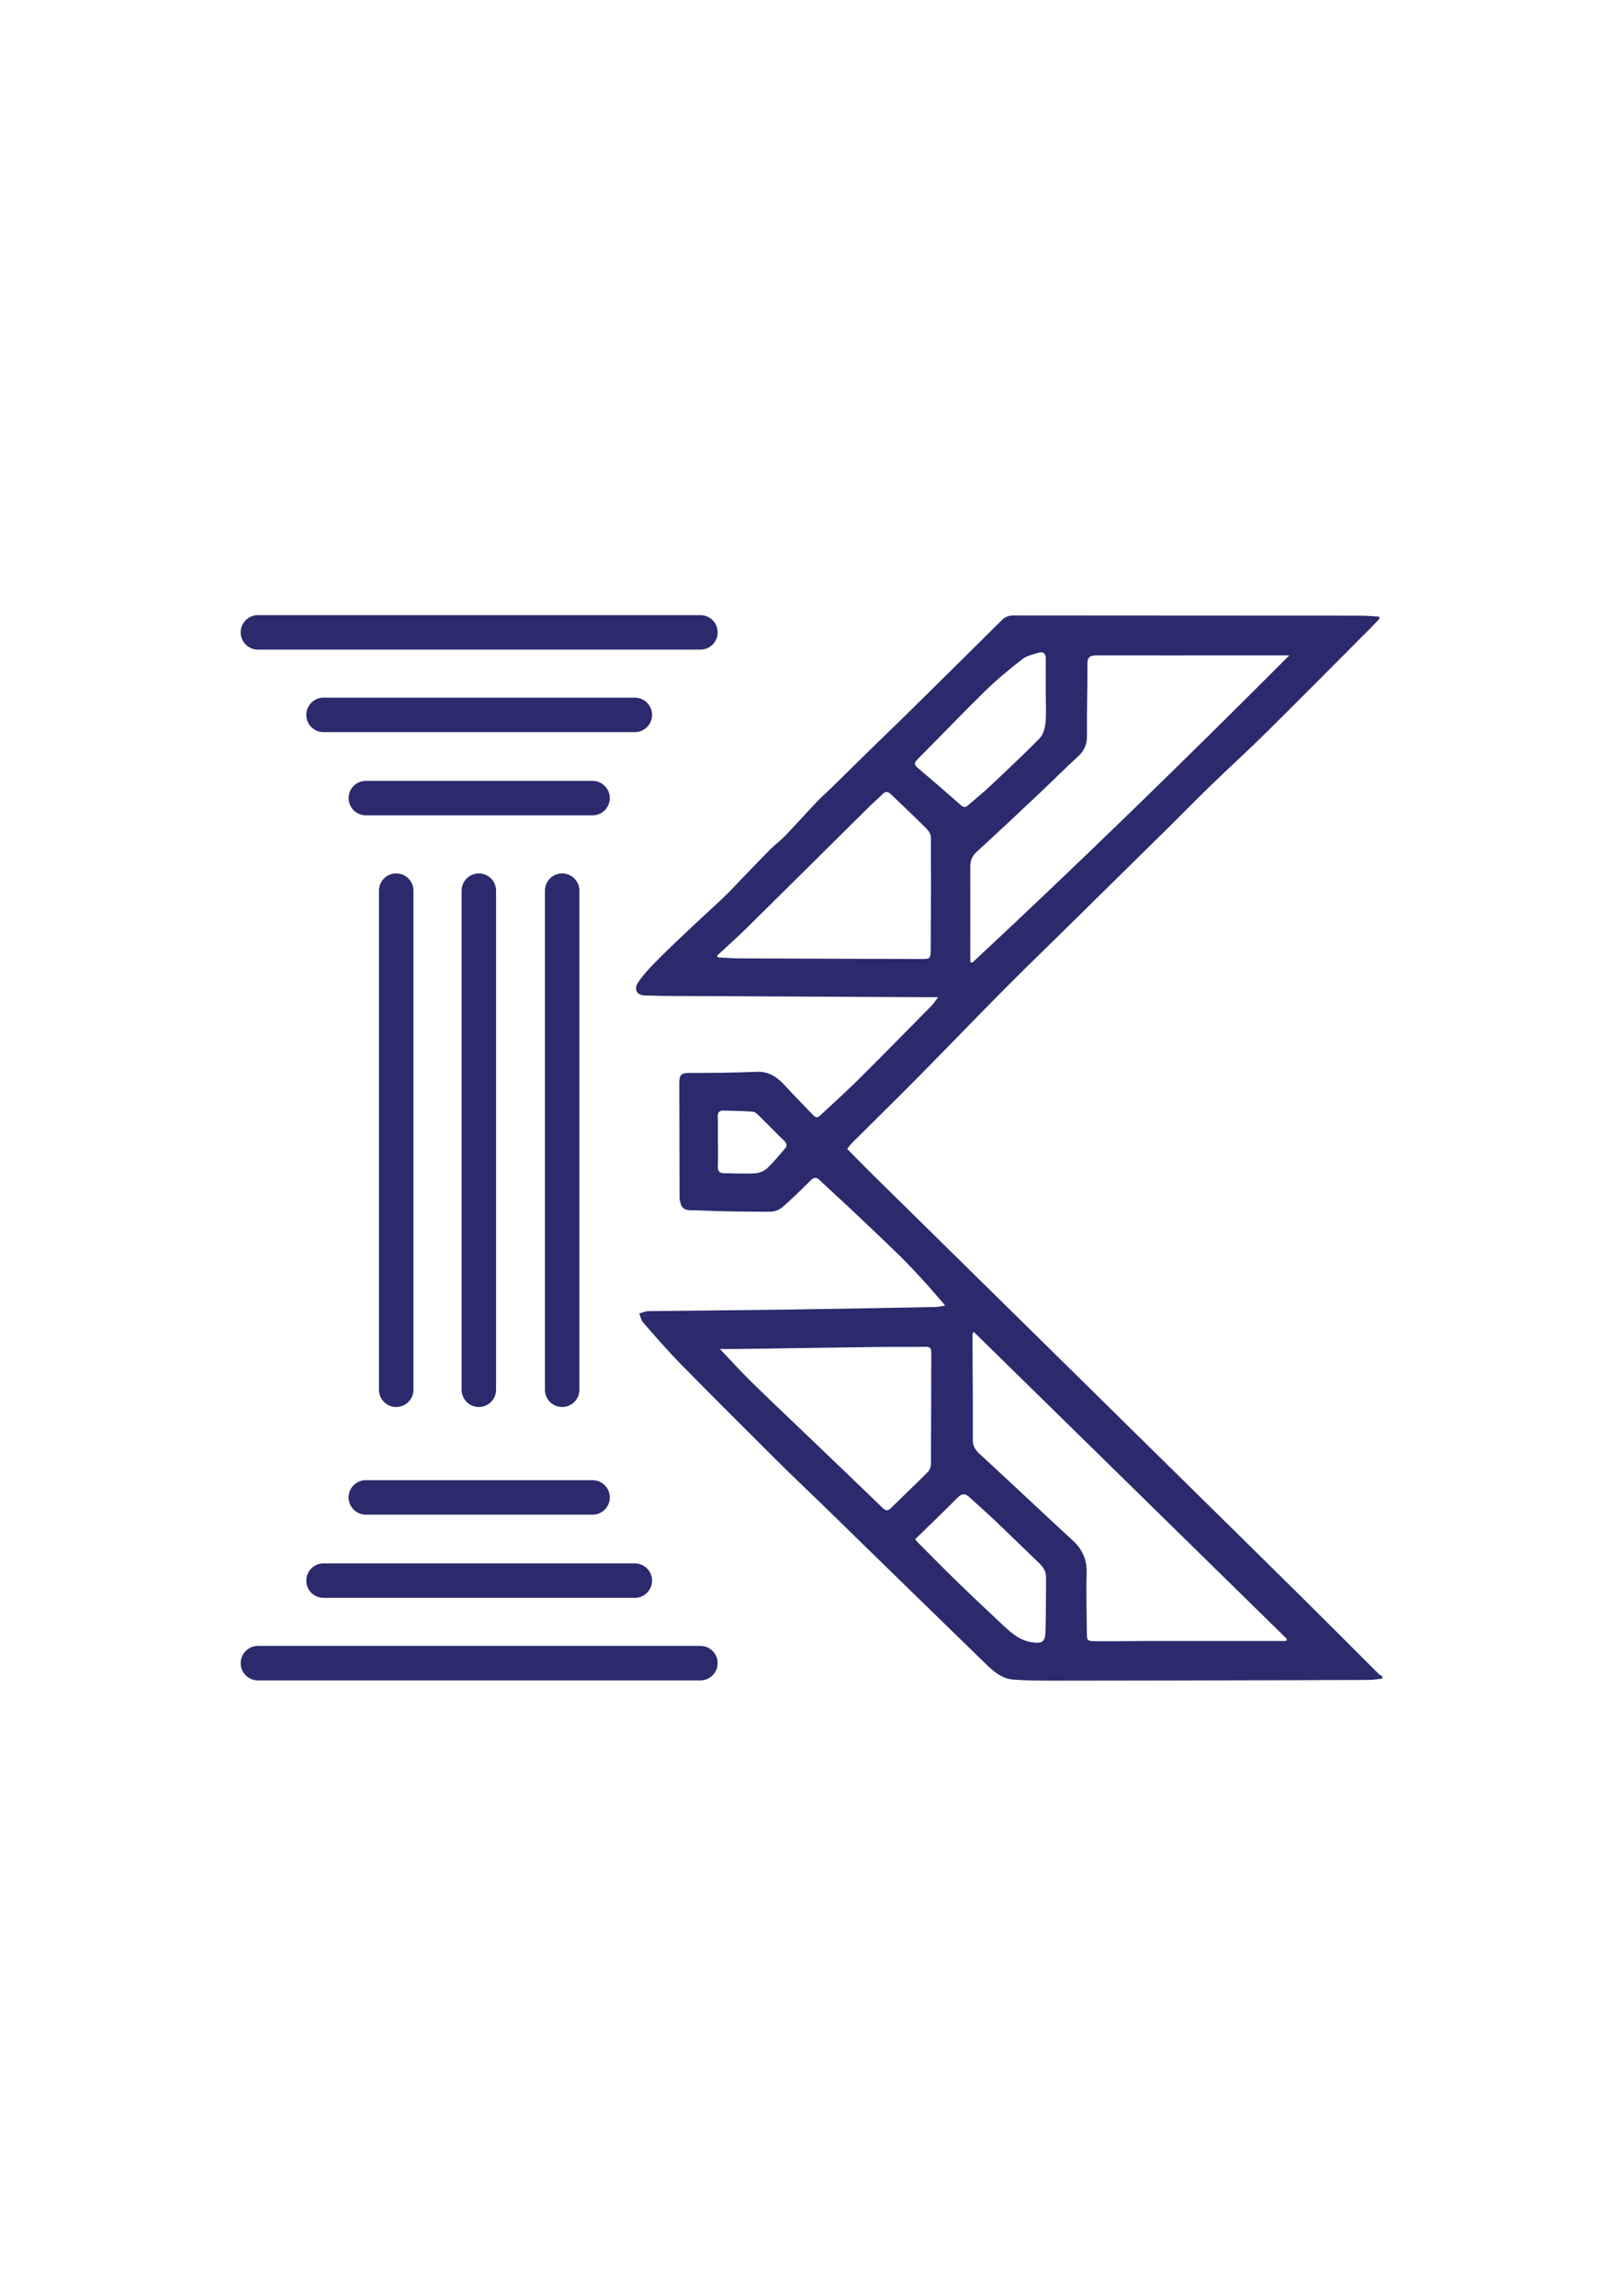
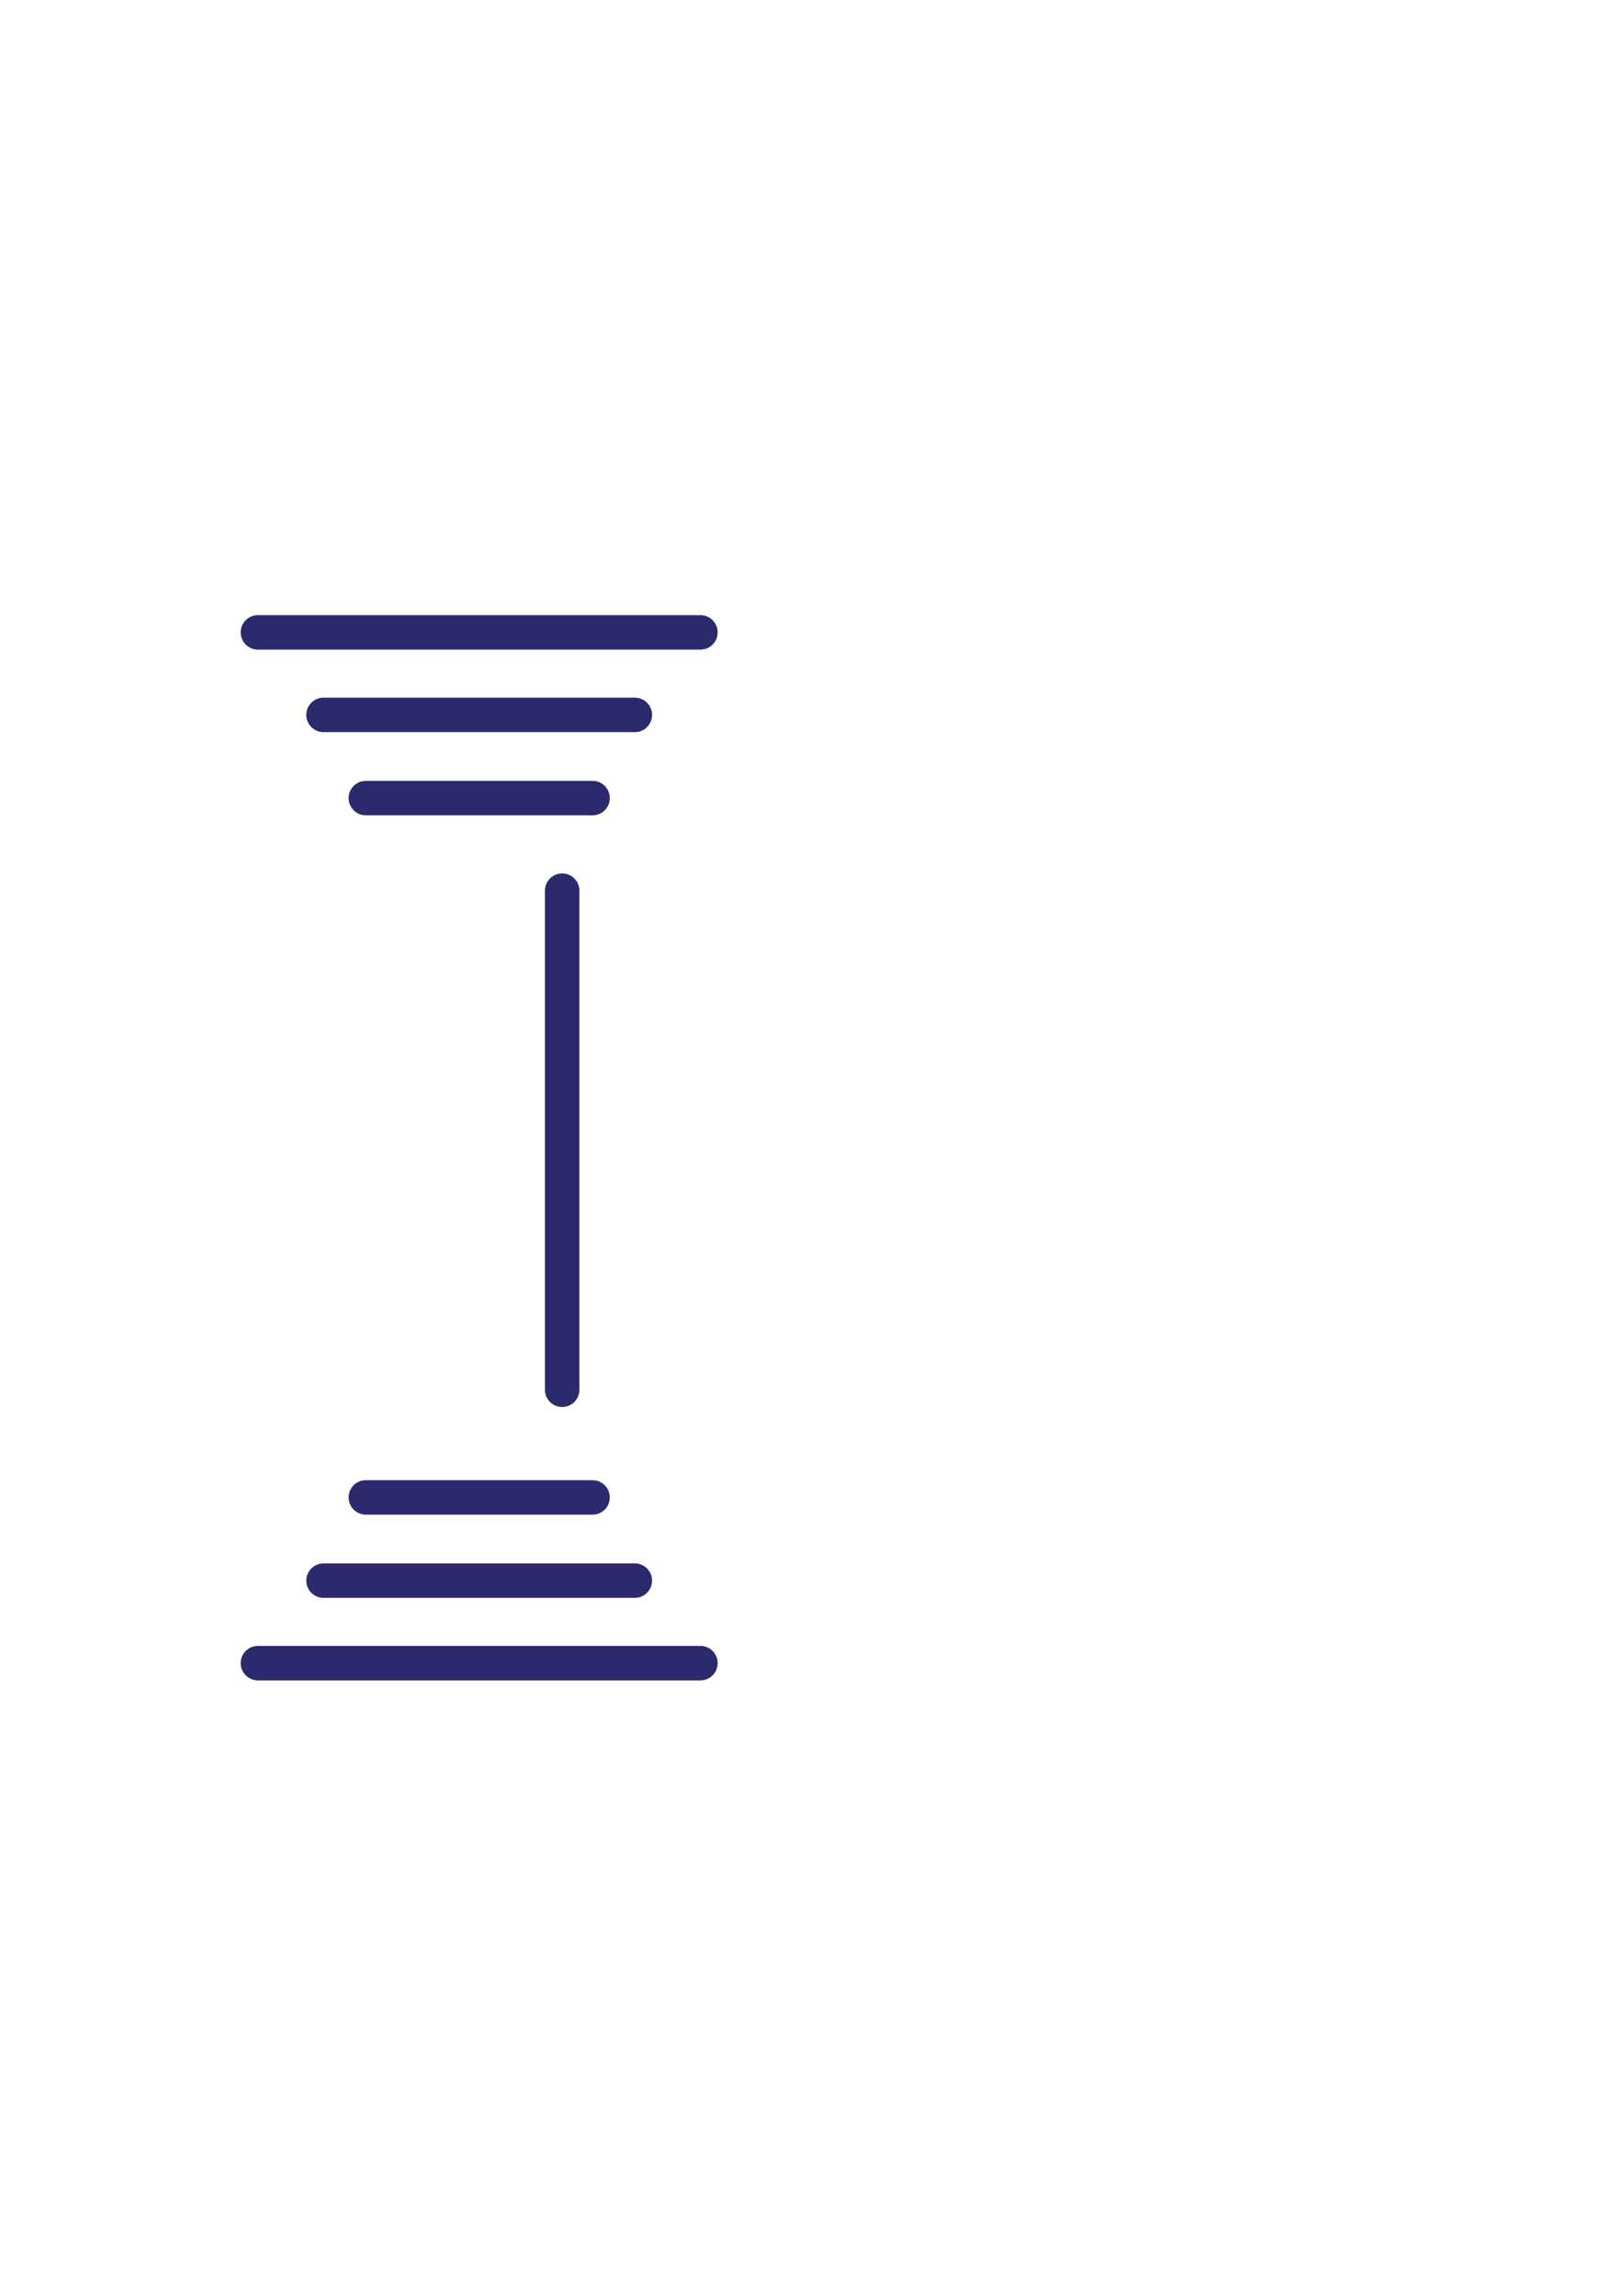
<svg xmlns="http://www.w3.org/2000/svg" version="1.1" id="Layer_1" x="0px" y="0px" viewBox="0 0 595.28 841.89" style="enable-background:new 0 0 595.28 841.89;" xml:space="preserve">
  <style type="text/css">
	.st0{fill:#2A2A6C;}
	.st1{fill:#FFFFFF;}
</style>
  <g>
    <g>
      <path class="st0" d="M256.9,238.22H94.6c-3.49,0-6.32-2.83-6.32-6.32v0c0-3.49,2.83-6.32,6.32-6.32h162.3    c3.49,0,6.32,2.83,6.32,6.32v0C263.22,235.39,260.39,238.22,256.9,238.22z" />
      <path class="st0" d="M232.85,268.48H118.66c-3.49,0-6.32-2.83-6.32-6.32v0c0-3.49,2.83-6.32,6.32-6.32h114.18    c3.49,0,6.32,2.83,6.32,6.32v0C239.17,265.65,236.34,268.48,232.85,268.48z" />
      <path class="st0" d="M217.34,298.99h-83.16c-3.49,0-6.32-2.83-6.32-6.32l0,0c0-3.49,2.83-6.32,6.32-6.32h83.16    c3.49,0,6.32,2.83,6.32,6.32l0,0C223.65,296.16,220.83,298.99,217.34,298.99z" />
    </g>
    <g>
-       <path class="st0" d="M151.64,326.61v183.03c0,3.49-2.83,6.32-6.32,6.32h0c-3.49,0-6.32-2.83-6.32-6.32V326.61    c0-3.49,2.83-6.32,6.32-6.32h0C148.81,320.29,151.64,323.12,151.64,326.61z" />
-       <path class="st0" d="M181.95,326.61v183.03c0,3.49-2.83,6.32-6.32,6.32l0,0c-3.49,0-6.32-2.83-6.32-6.32V326.61    c0-3.49,2.83-6.32,6.32-6.32l0,0C179.12,320.29,181.95,323.12,181.95,326.61z" />
      <path class="st0" d="M212.51,326.61v183.03c0,3.49-2.83,6.32-6.32,6.32h0c-3.49,0-6.32-2.83-6.32-6.32l0-183.03    c0-3.49,2.83-6.32,6.32-6.32h0C209.68,320.29,212.51,323.12,212.51,326.61z" />
    </g>
    <g>
      <path class="st0" d="M256.9,603.57H94.6c-3.49,0-6.32,2.83-6.32,6.32l0,0c0,3.49,2.83,6.32,6.32,6.32h162.3    c3.49,0,6.32-2.83,6.32-6.32l0,0C263.22,606.4,260.39,603.57,256.9,603.57z" />
      <path class="st0" d="M232.85,573.31H118.66c-3.49,0-6.32,2.83-6.32,6.32l0,0c0,3.49,2.83,6.32,6.32,6.32h114.18    c3.49,0,6.32-2.83,6.32-6.32l0,0C239.17,576.14,236.34,573.31,232.85,573.31z" />
      <path class="st0" d="M217.34,542.8h-83.16c-3.49,0-6.32,2.83-6.32,6.32l0,0c0,3.49,2.83,6.32,6.32,6.32h83.16    c3.49,0,6.32-2.83,6.32-6.32l0,0C223.65,545.63,220.83,542.8,217.34,542.8z" />
    </g>
-     <path class="st0" d="M506.99,615.56c-1.6,0.17-3.2,0.47-4.8,0.48c-16.33,0.08-32.66,0.11-49,0.15c-22.03,0.05-44.07,0.11-66.1,0.12   c-5.09,0-10.2-0.01-15.27-0.37c-3.98-0.28-7.06-2.66-9.85-5.37c-9.28-9.02-18.56-18.04-27.82-27.08   c-10.72-10.45-21.43-20.92-32.15-31.37c-5.5-5.35-11.1-10.61-16.54-16.02c-11.96-11.9-23.91-23.8-35.73-35.84   c-4.82-4.91-9.32-10.14-13.86-15.31c-0.75-0.85-0.95-2.18-1.4-3.28c1.09-0.3,2.18-0.84,3.27-0.86c16.64-0.22,33.29-0.32,49.93-0.56   c18.53-0.26,37.06-0.62,55.58-0.97c0.98-0.02,1.95-0.29,3.42-0.52c-2.72-3.14-5.1-6.01-7.61-8.75c-3.08-3.36-6.18-6.7-9.44-9.88   c-6.09-5.94-12.29-11.77-18.47-17.61c-3.48-3.28-7.07-6.45-10.51-9.77c-1.3-1.25-2.18-0.98-3.32,0.14   c-3.39,3.32-6.75,6.7-10.34,9.8c-1.14,0.98-2.95,1.66-4.46,1.66c-9.09,0-18.19-0.11-27.27-0.52c-1.92-0.09-4.76,0.55-5.61-2.5   c-0.18-0.66-0.39-1.34-0.39-2.01c-0.05-13.98-0.08-27.96-0.09-41.94c0-3.47,0.75-3.92,3.9-3.92c8.16,0,16.34-0.09,24.49-0.42   c4.59-0.19,7.63,2.04,10.48,5.18c3.36,3.69,6.91,7.2,10.35,10.82c1.25,1.32,2.06,0.37,2.93-0.44c4.51-4.22,9.12-8.34,13.5-12.69   c9.05-8.99,17.97-18.1,26.93-27.18c0.7-0.71,1.23-1.6,2.32-3.05c-1.83,0-3.09,0.01-4.35,0c-32.12-0.15-64.23-0.31-96.35-0.47   c-2.2-0.01-4.39-0.16-6.59-0.16c-3.32,0-4.5-2.29-2.53-5.09c2.2-3.13,4.91-5.93,7.63-8.64c4.43-4.43,9.03-8.7,13.59-13   c3.43-3.24,6.97-6.37,10.36-9.65c2.52-2.43,4.88-5.03,7.32-7.55c3.21-3.31,6.38-6.65,9.64-9.91c1.64-1.63,3.55-2.99,5.14-4.65   c3.96-4.14,7.78-8.41,11.72-12.56c1.63-1.72,3.43-3.27,5.13-4.92c4.21-4.13,8.39-8.28,12.61-12.41c4.73-4.63,9.49-9.22,14.23-13.84   c3.15-3.07,6.27-6.16,9.4-9.25c8.8-8.7,17.61-17.39,26.38-26.12c1.25-1.25,2.56-1.76,4.36-1.76c42.25,0.05,84.5,0.04,126.75,0.07   c2.45,0,4.9,0.23,7.35,0.35c0.06,0.23,0.11,0.46,0.17,0.69c-1.05,1.11-2.07,2.24-3.14,3.32c-12.74,12.77-25.42,25.59-38.24,38.28   c-6.76,6.69-13.81,13.1-20.65,19.72c-5.26,5.09-10.36,10.34-15.58,15.48c-13.09,12.91-26.2,25.8-39.31,38.7   c-7.12,7.01-14.32,13.95-21.35,21.05c-10.39,10.49-20.63,21.15-31.01,31.65c-8,8.09-16.13,16.05-24.19,24.08   c-0.6,0.6-1.09,1.31-1.82,2.2c2.84,2.88,5.59,5.75,8.43,8.55c21.79,21.46,43.59,42.89,65.39,64.34   c14.25,14.02,28.5,28.06,42.74,42.08c16.35,16.1,32.72,32.18,49.04,48.32c9.87,9.76,19.65,19.61,29.49,29.4   c0.31,0.31,0.78,0.46,1.17,0.68C506.99,614.93,506.99,615.25,506.99,615.56z M471.77,601.77c0.07-0.26,0.14-0.52,0.21-0.78   c-38.23-37.48-76.46-74.96-114.89-112.64c-0.31,0.8-0.41,0.93-0.41,1.07c0.06,12.88,0.19,25.75,0.13,38.63   c-0.01,2.36,1.02,3.78,2.57,5.2c4.83,4.43,9.62,8.91,14.42,13.37c6.54,6.09,13.04,12.23,19.63,18.25c3.6,3.29,5.29,7.13,5.13,12.11   c-0.23,7.14,0.02,14.29,0.07,21.44c0.02,3.3,0.03,3.41,3.43,3.43c6.52,0.05,13.03-0.07,19.55-0.08   C438.34,601.76,455.05,601.77,471.77,601.77z M355.88,352.77c0.26,0.07,0.52,0.15,0.78,0.22c39.35-36.67,77.88-74.2,116.24-112.66   c-6.04,0-11.42,0-16.81,0c-17.97,0.01-35.95,0.03-53.92,0c-2.26,0-3.35,0.55-3.33,3.16c0.06,8.79-0.25,17.58-0.17,26.37   c0.03,3.17-1,5.48-3.33,7.59c-4.58,4.16-8.92,8.58-13.43,12.83c-7.86,7.41-15.72,14.83-23.7,22.11c-1.69,1.54-2.33,3.22-2.33,5.34   c0,5.18,0.01,10.35,0.01,15.53C355.88,339.77,355.88,346.27,355.88,352.77z M262.99,350.46c0.1,0.21,0.21,0.41,0.31,0.62   c2.73,0.13,5.46,0.36,8.19,0.37c22.05,0.1,44.11,0.16,66.16,0.22c3.55,0.01,3.7-0.01,3.72-3.55c0.1-13.66,0.14-27.32,0.08-40.98   c-0.01-1.08-0.76-2.38-1.56-3.19c-4.3-4.3-8.72-8.47-13.11-12.69c-0.95-0.91-1.87-1.23-2.97-0.12c-1.5,1.49-3.13,2.85-4.64,4.33   c-14.98,14.83-29.93,29.69-44.94,44.49C270.59,343.56,266.75,346.97,262.99,350.46z M264.06,494.69   c3.91,4.11,7.52,8.12,11.36,11.88c7.2,7.06,14.54,13.99,21.83,20.97c8.83,8.46,17.67,16.9,26.46,25.41   c1.17,1.13,1.96,1.16,3.11,0.03c4.46-4.4,9.03-8.7,13.45-13.14c0.69-0.7,1.18-1.93,1.19-2.92c0.09-13.67,0.05-27.34,0.11-41   c0.01-1.55-0.5-2.05-2.04-2.03c-5.81,0.07-11.62-0.01-17.43,0.06c-17.27,0.22-34.54,0.5-51.81,0.74   C268.29,494.72,266.29,494.69,264.06,494.69z M383.57,254.06c0-4.16-0.03-8.32,0.01-12.48c0.02-2.07-1.06-2.73-2.84-2.18   c-1.99,0.62-4.22,1.1-5.8,2.34c-4.65,3.64-9.25,7.39-13.47,11.52c-8.46,8.27-16.62,16.84-24.98,25.22c-1.28,1.28-1.21,2,0.14,3.13   c5.31,4.48,10.57,9.04,15.78,13.64c0.97,0.86,1.7,0.9,2.63,0.08c2.54-2.22,5.19-4.32,7.64-6.63c6.27-5.89,12.56-11.76,18.59-17.9   c1.32-1.34,2.01-3.71,2.19-5.68C383.82,261.46,383.57,257.75,383.57,254.06z M335.67,564.44c0.31,0.39,0.52,0.73,0.79,1   c4.95,4.96,9.86,9.98,14.89,14.86c5.6,5.43,11.27,10.78,16.98,16.09c2.87,2.68,5.87,5.17,9.99,5.82c3.87,0.61,5.02-0.02,5.14-3.85   c0.22-6.58,0.14-13.18,0.22-19.77c0.03-2.21-0.96-3.86-2.51-5.34c-5.27-5.04-10.46-10.16-15.74-15.19   c-3.29-3.12-6.7-6.12-10.05-9.17c-1.39-1.26-2.58-1.27-4.01,0.17C346.25,554.2,341.02,559.22,335.67,564.44z M263.3,418.63   c0.01,0,0.01,0,0.02,0c0,3.06,0.07,6.12-0.03,9.17c-0.06,1.74,0.69,2.42,2.32,2.43c3.76,0.03,7.54,0.26,11.28,0.04   c1.51-0.09,3.29-0.76,4.39-1.78c2.39-2.21,4.45-4.8,6.6-7.26c0.85-0.97,0.82-1.84-0.21-2.83c-3.1-2.99-6.07-6.11-9.14-9.12   c-0.7-0.68-1.59-1.55-2.45-1.62c-3.59-0.28-7.19-0.3-10.79-0.39c-1.45-0.04-2.06,0.68-2.03,2.17   C263.35,412.51,263.3,415.57,263.3,418.63z" />
  </g>
</svg>